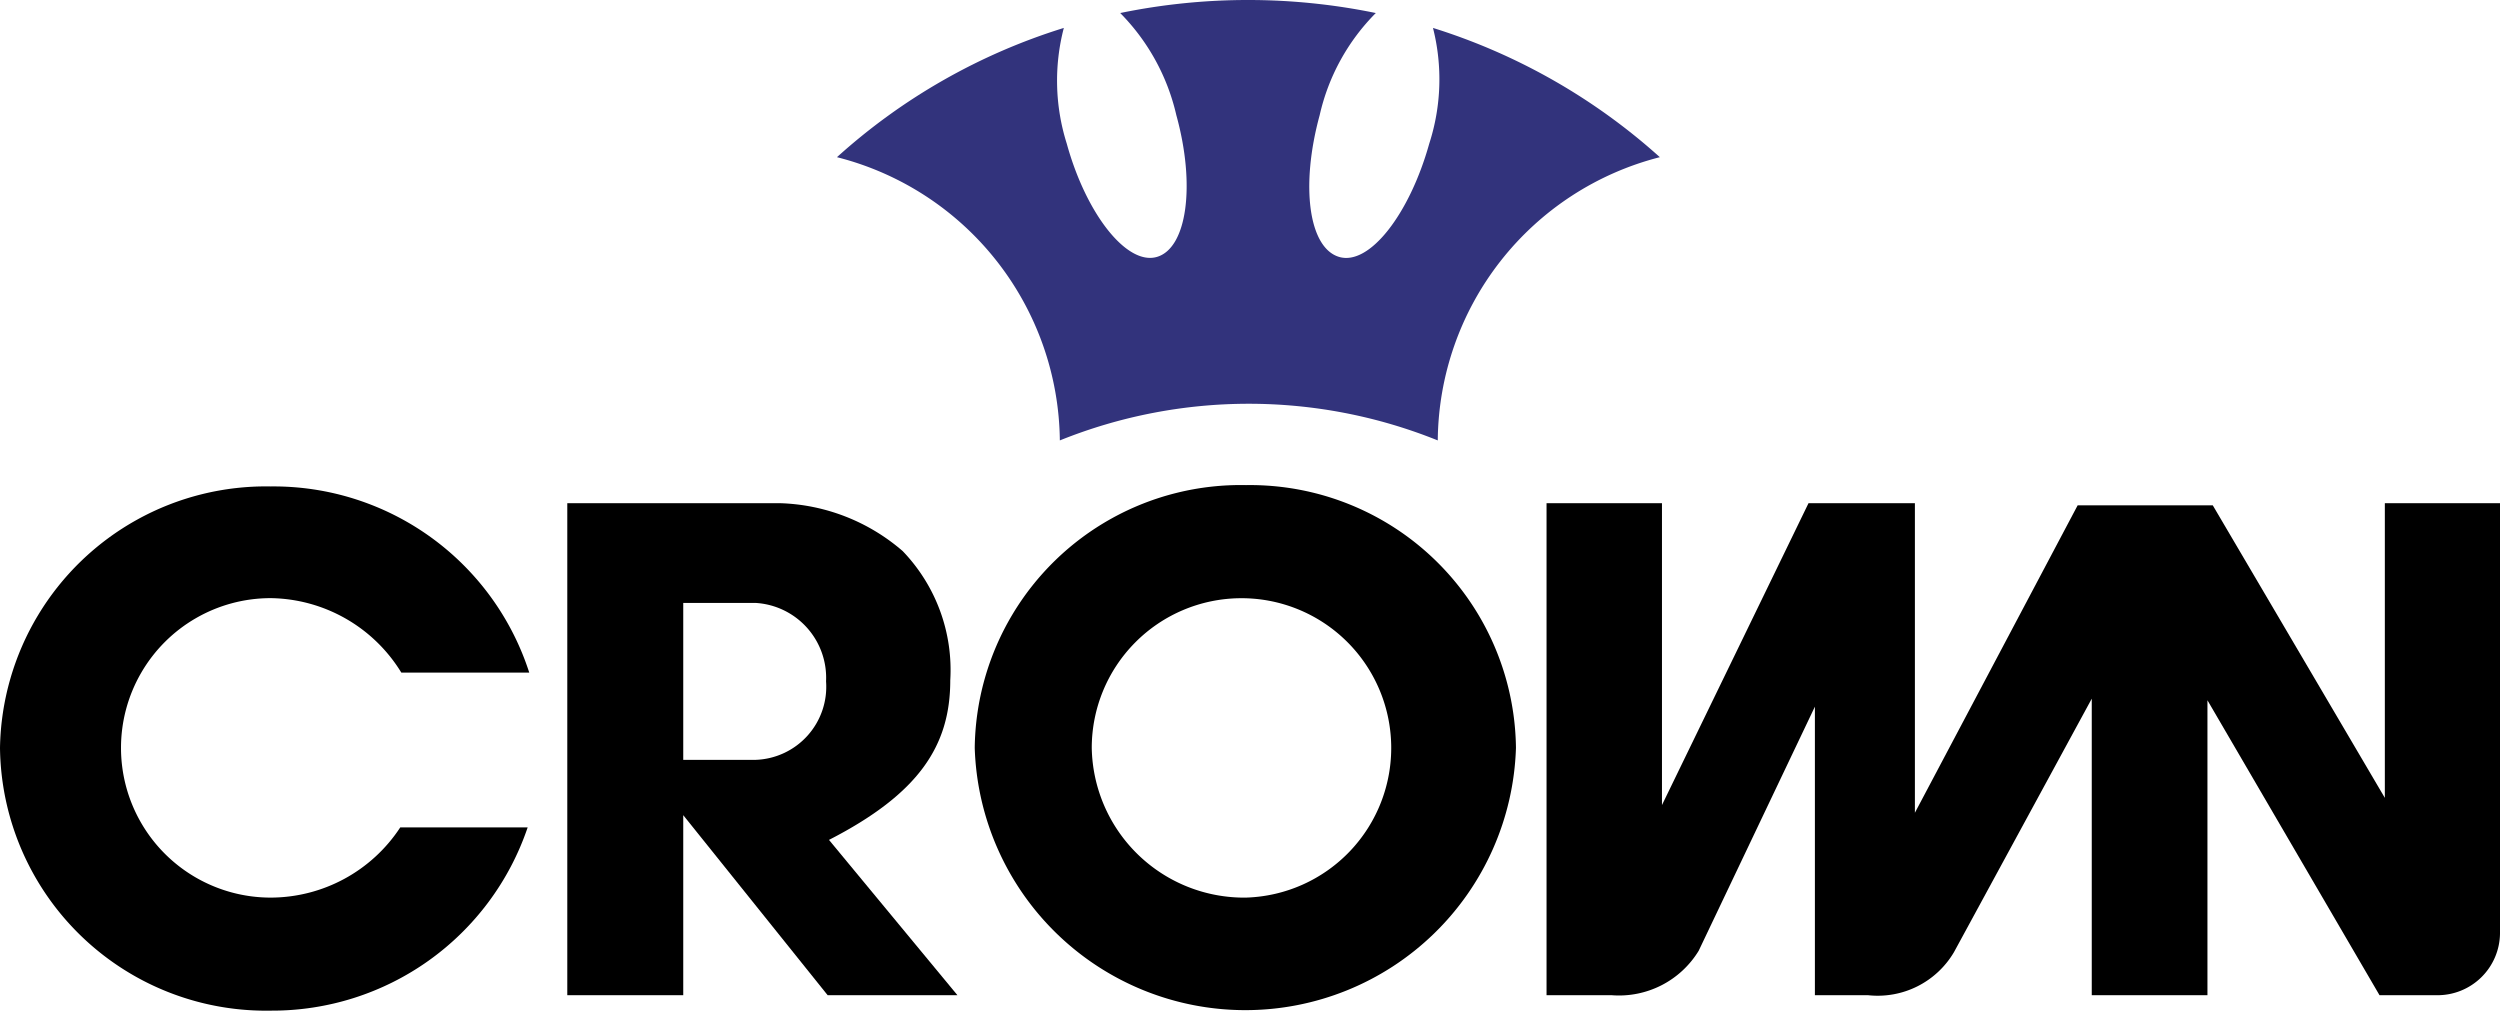
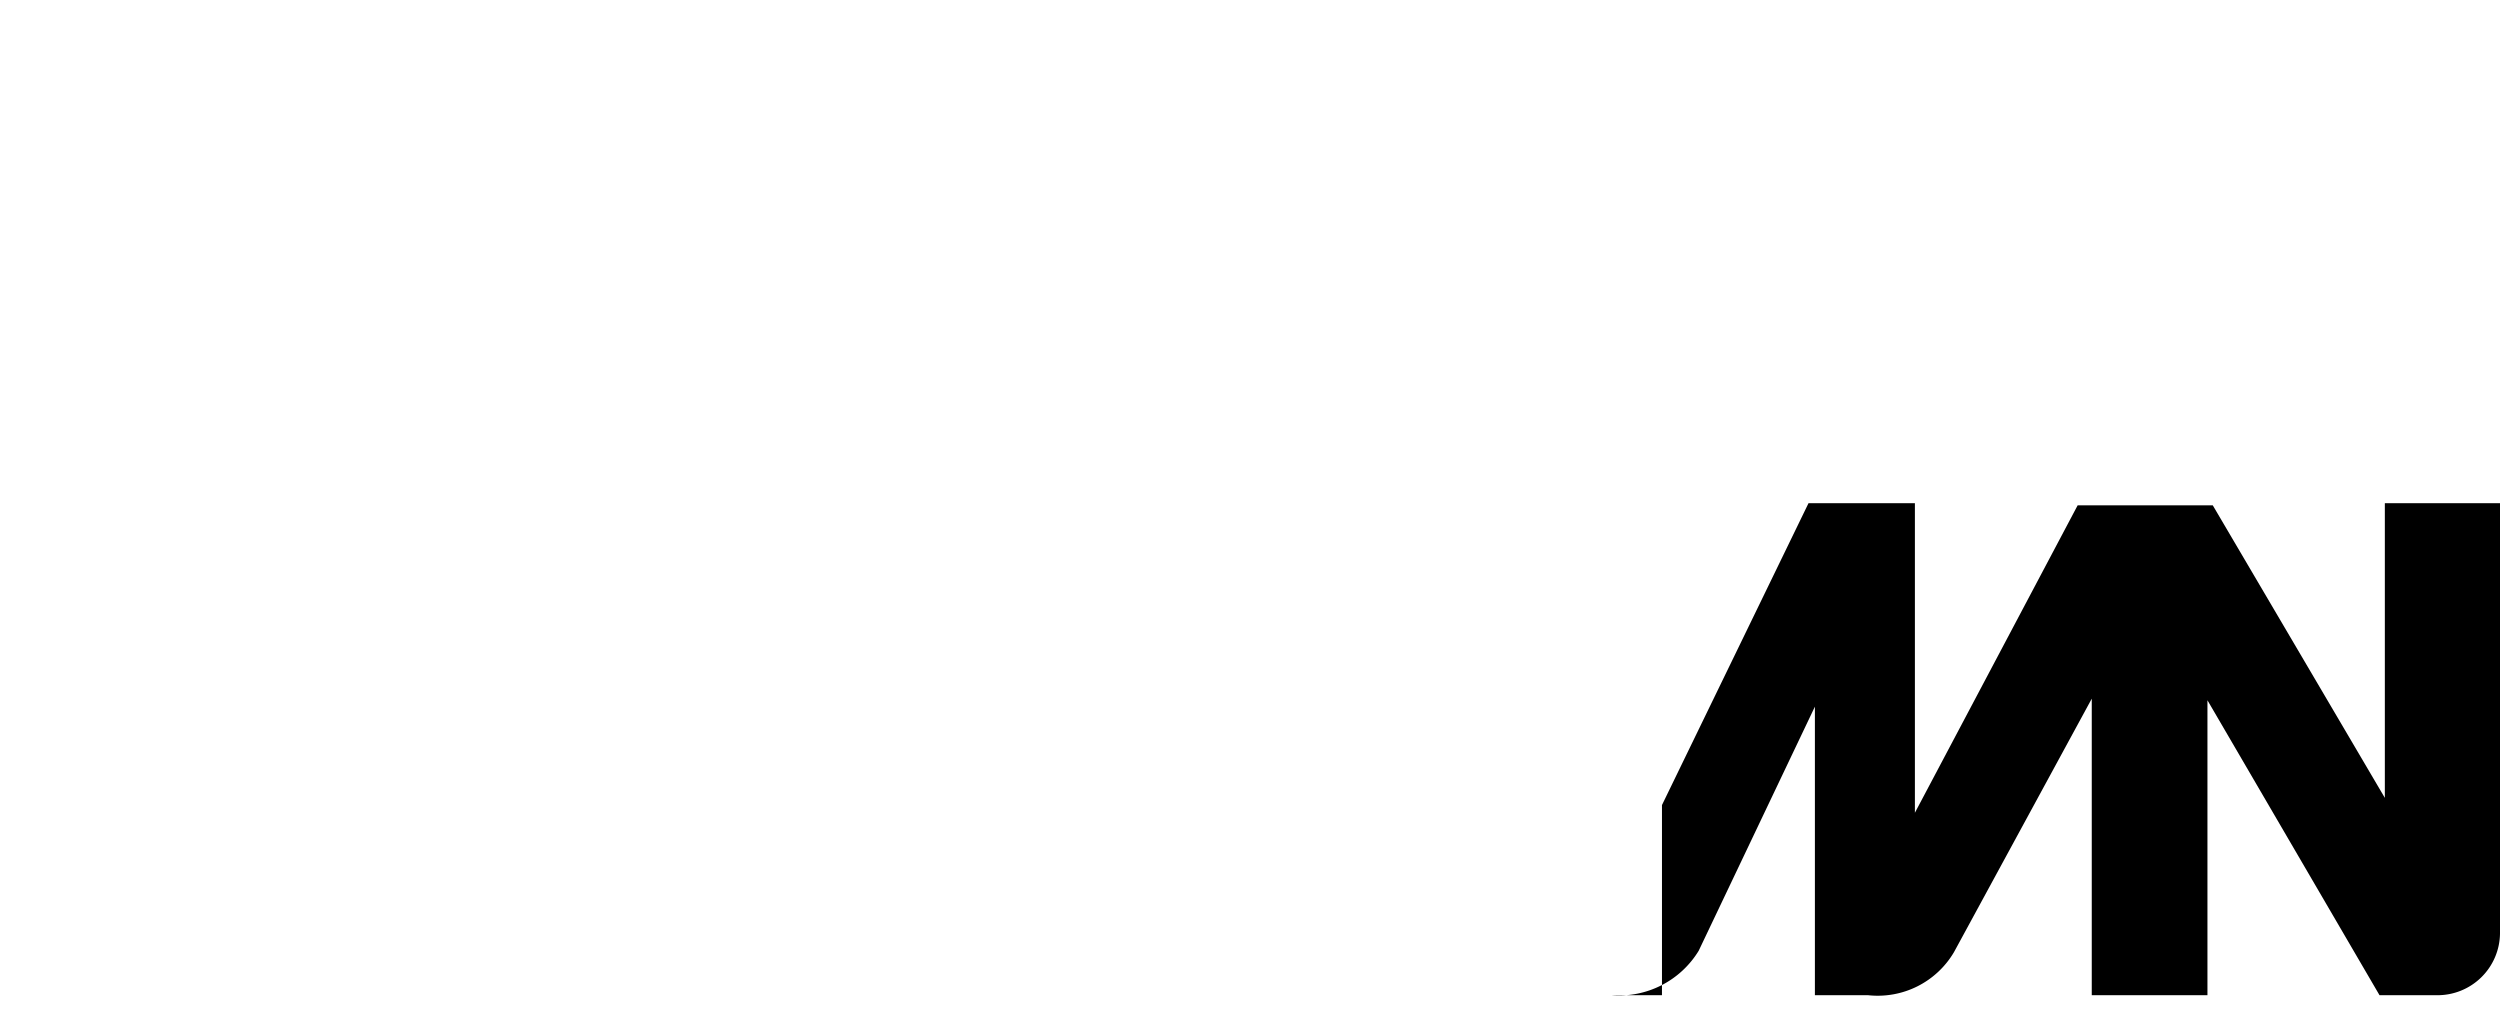
<svg xmlns="http://www.w3.org/2000/svg" id="レイヤー_1" data-name="レイヤー 1" viewBox="0 0 94 38">
  <defs>
    <style>.cls-1{fill:#32337c;}</style>
  </defs>
-   <path class="cls-1" d="M53.88,1.05a7.86,7.86,0,0,1-.14,4.35C53,8.05,51.49,10,50.35,9.66S48.89,7,49.62,4.33A7.92,7.92,0,0,1,51.73.49a23.8,23.8,0,0,0-9.61,0,8,8,0,0,1,2.11,3.84c.73,2.64.4,5-.73,5.33S40.84,8.05,40.11,5.4A7.86,7.86,0,0,1,40,1.05a22.79,22.79,0,0,0-8.53,4.86,11.11,11.11,0,0,1,8.38,10.65,19,19,0,0,1,14.21,0A11.09,11.09,0,0,1,62.41,5.91,23,23,0,0,0,53.88,1.05Z" />
-   <path d="M46.85,18.24A10,10,0,0,1,57,28.12a10.18,10.18,0,0,1-20.35,0A10,10,0,0,1,46.85,18.24Zm0,15.51a5.63,5.63,0,1,0-5.8-5.63A5.73,5.73,0,0,0,46.85,33.75Z" />
-   <path d="M0,28.12A10,10,0,0,0,10.18,38a10.14,10.14,0,0,0,9.66-6.89H15.05a5.84,5.84,0,0,1-4.87,2.64,5.63,5.63,0,1,1,0-11.26,5.85,5.85,0,0,1,4.91,2.8H19.9a10.1,10.1,0,0,0-9.72-7A10,10,0,0,0,0,28.12Z" />
-   <path d="M33.94,20.72a6.45,6.45,0,0,1,1.79,4.86c0,2.47-1.19,4.27-4.56,6L36,37.42H31.12l-5.43-6.77v6.77H21.33V18.92h8A7.38,7.38,0,0,1,33.94,20.72Zm-8.25,7.85h2.73a2.75,2.75,0,0,0,2.64-2.95,2.82,2.82,0,0,0-2.65-2.95H25.69Z" />
-   <path d="M89.67,18.92V30l-6.47-11H78.12L72,30.56V18.92H68L62.49,30.27V18.92H58.15v18.5H60.6a3.51,3.51,0,0,0,3.27-1.67l4.37-9.18V37.42h2a3.33,3.33,0,0,0,3.23-1.62l5.18-9.53V37.42H83V26.33l6.47,11.09h2.16A2.35,2.35,0,0,0,94,35.1V18.92Z" />
+   <path d="M89.67,18.92V30l-6.47-11H78.12L72,30.56V18.92H68L62.49,30.27V18.92v18.5H60.6a3.51,3.51,0,0,0,3.27-1.67l4.37-9.18V37.42h2a3.33,3.33,0,0,0,3.23-1.62l5.18-9.53V37.42H83V26.33l6.47,11.09h2.16A2.35,2.35,0,0,0,94,35.1V18.92Z" />
</svg>